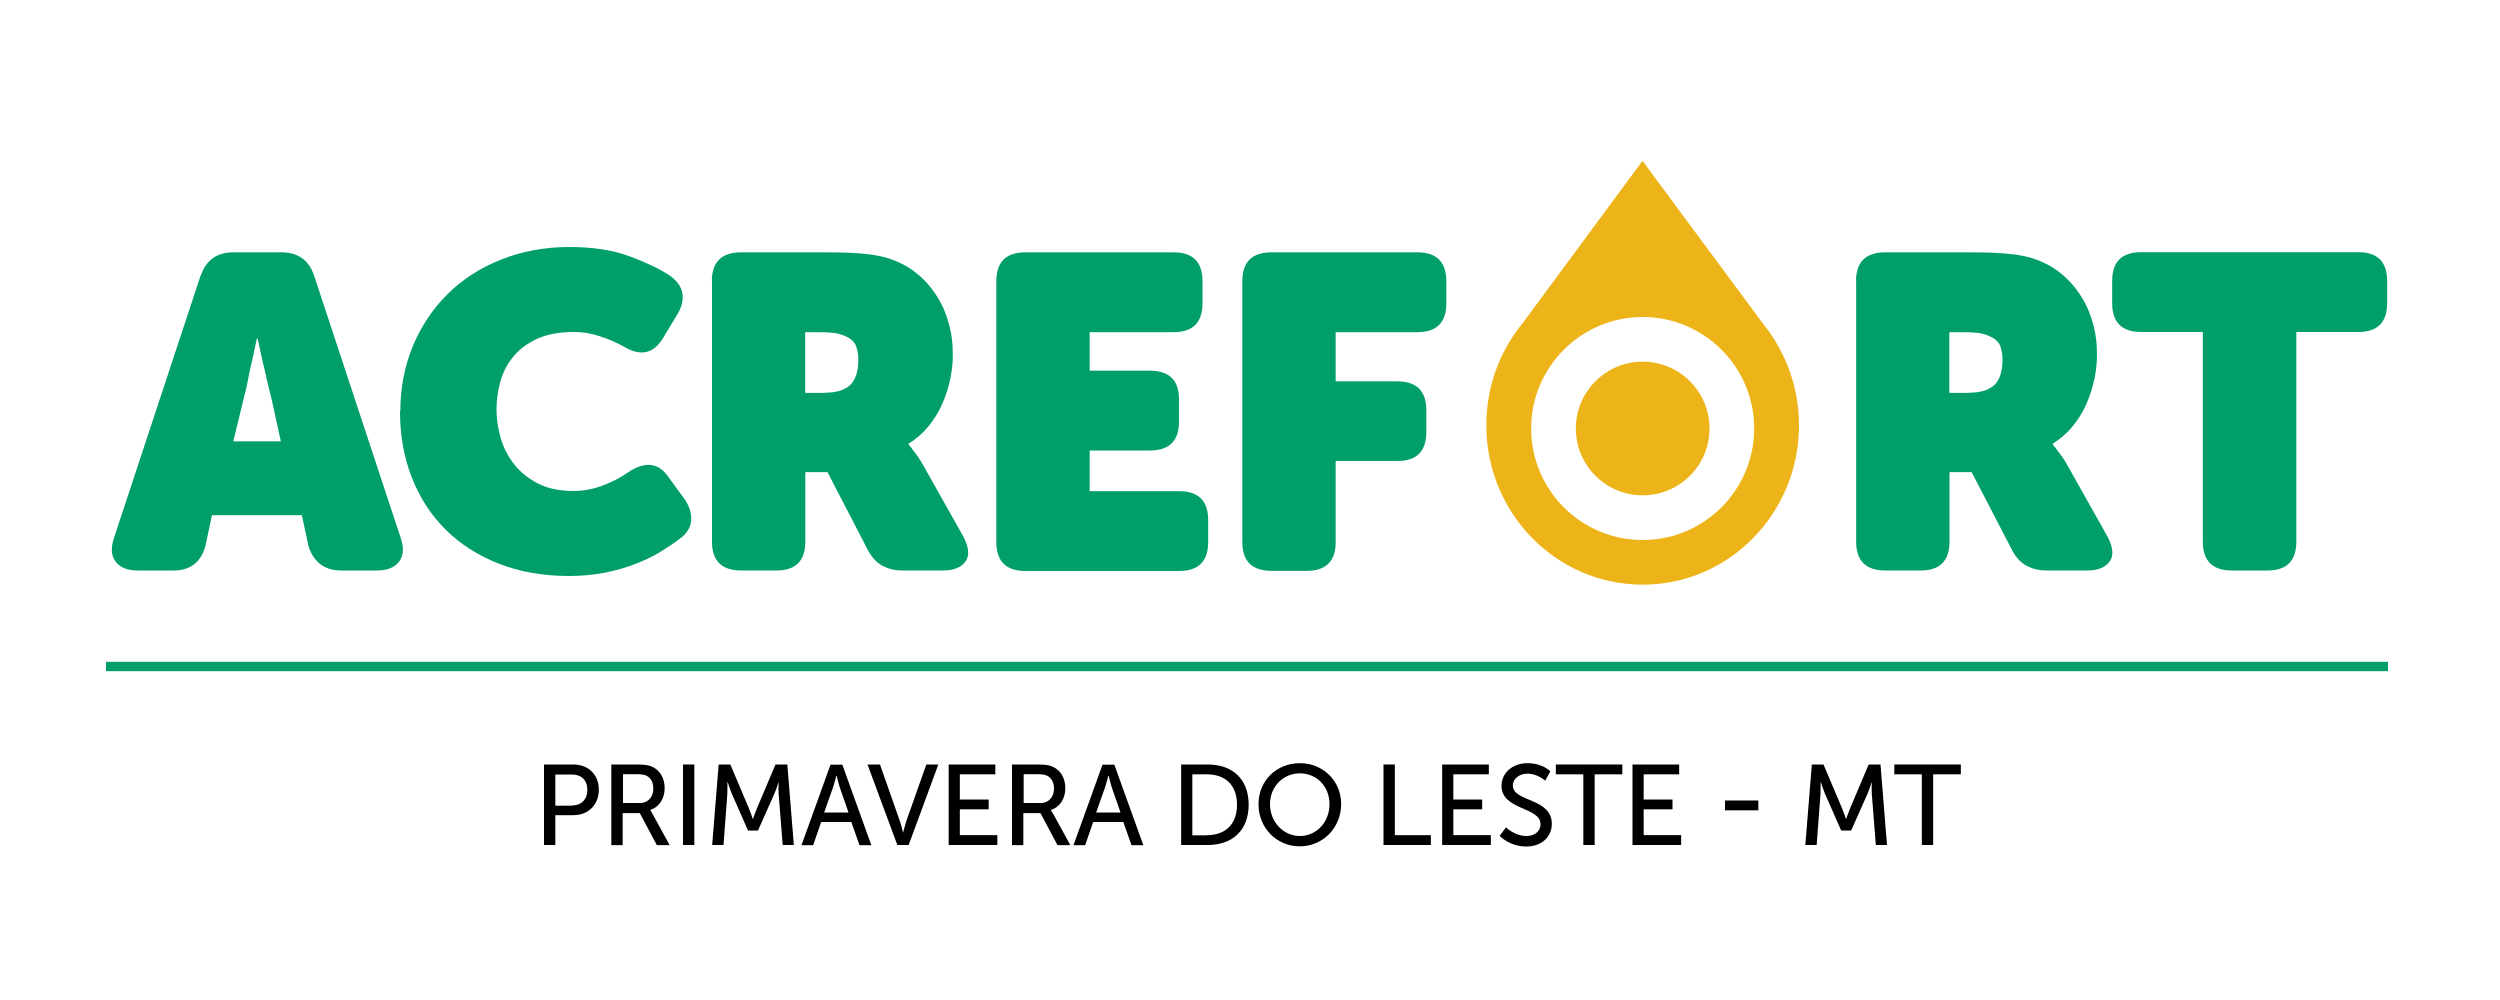
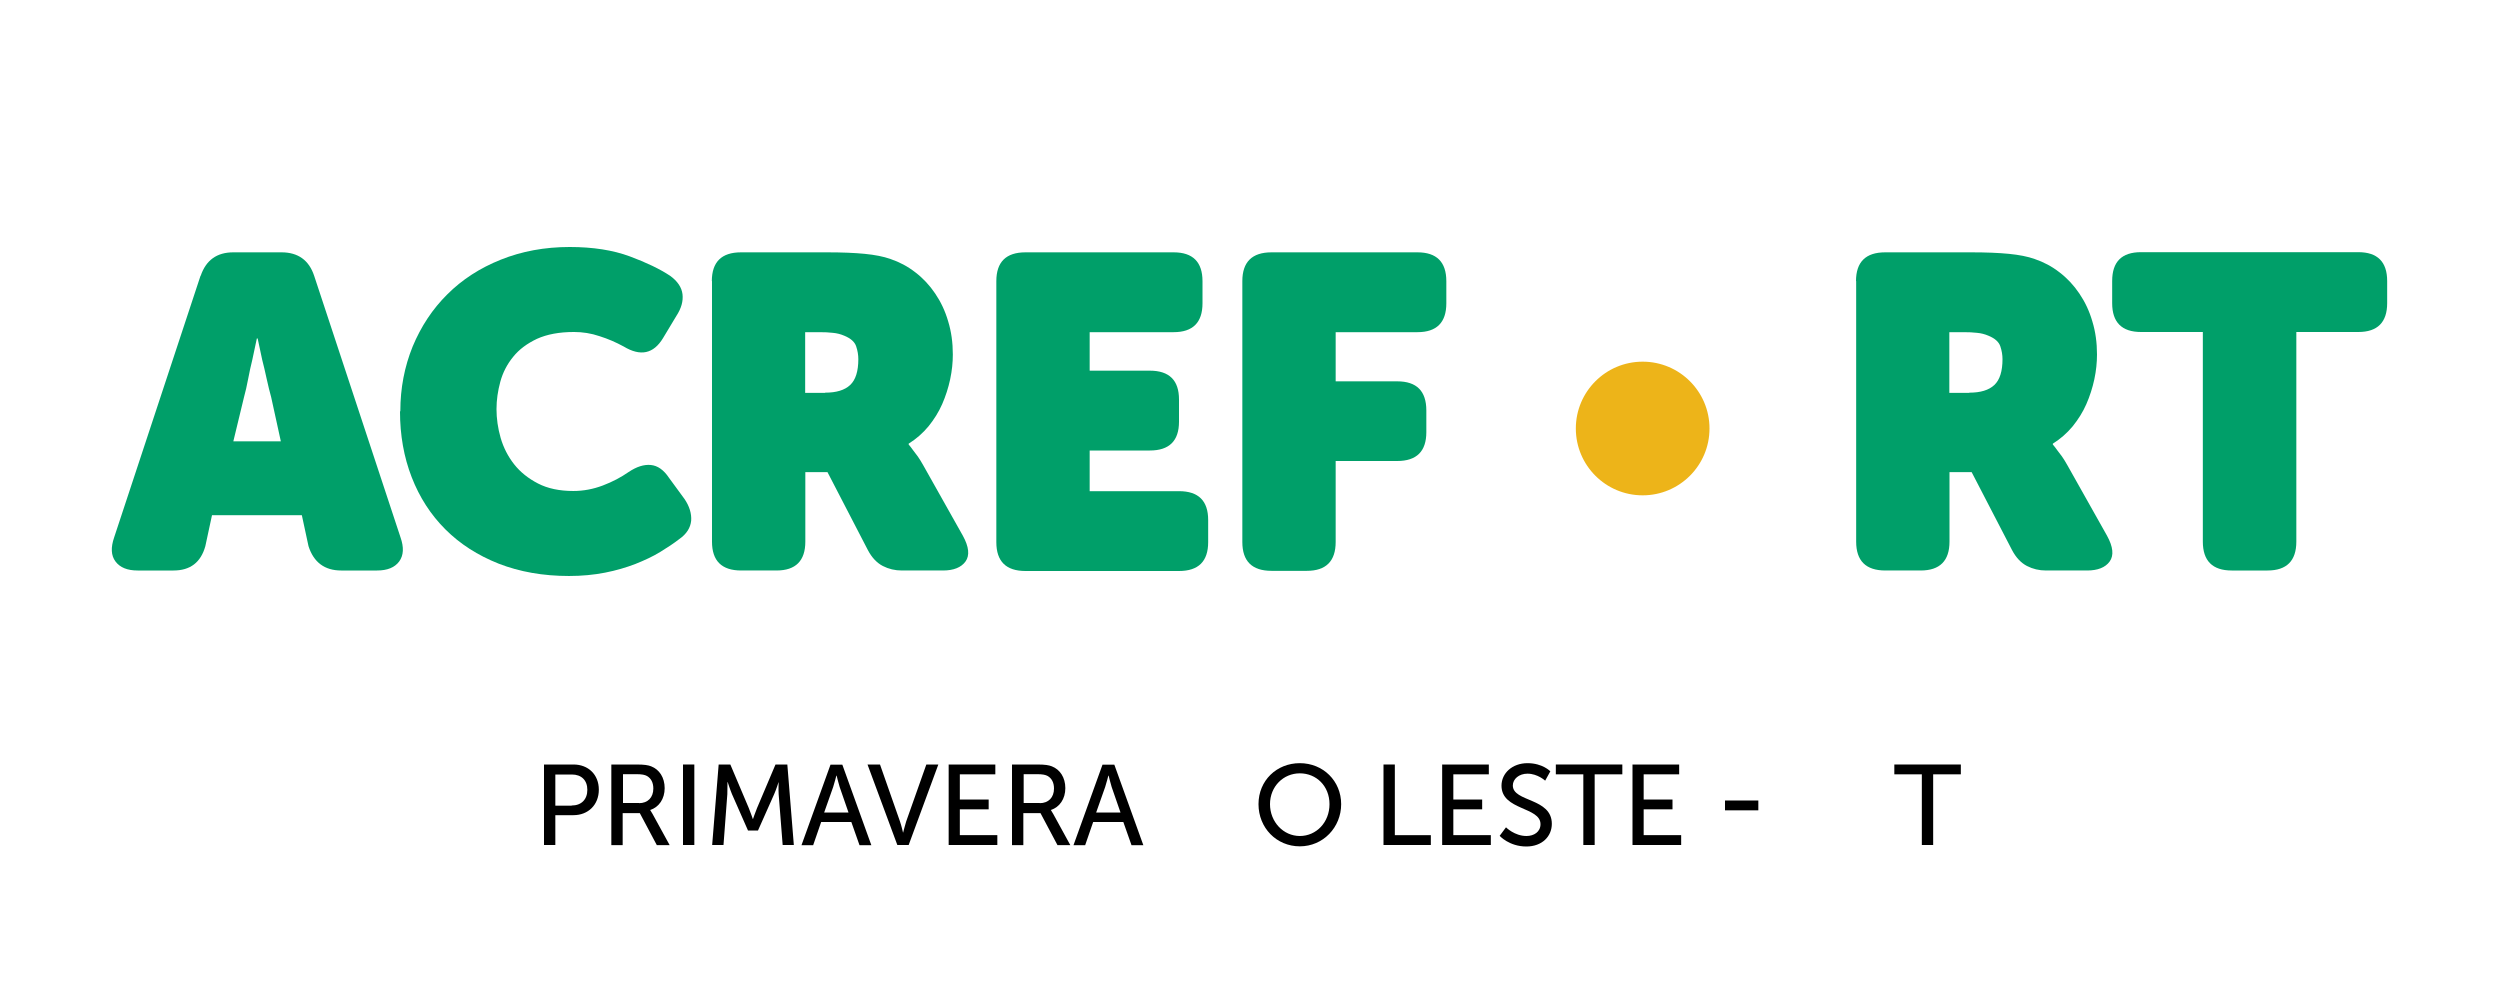
<svg xmlns="http://www.w3.org/2000/svg" id="Layer_1" viewBox="0 0 150 60">
  <defs>
    <style>.cls-1{fill:#edb419;}.cls-2{fill:#009f69;}</style>
  </defs>
  <g>
-     <path d="m32.64,45.87h1.77c.88,0,1.52.6,1.52,1.51s-.64,1.53-1.52,1.53h-1.09v1.79h-.68v-4.83Zm1.66,2.46c.58,0,.94-.36.94-.94s-.36-.92-.93-.92h-.99v1.87h.98Z" />
+     <path d="m32.64,45.87h1.77c.88,0,1.52.6,1.52,1.51s-.64,1.53-1.52,1.53h-1.09v1.79h-.68Zm1.66,2.46c.58,0,.94-.36.94-.94s-.36-.92-.93-.92h-.99v1.87h.98Z" />
    <path d="m36.69,45.87h1.48c.51,0,.72.04.9.11.49.19.81.67.81,1.31s-.34,1.14-.87,1.31h0s.05.08.14.23l1.03,1.88h-.77l-1.02-1.92h-1.03v1.92h-.68v-4.83Zm1.65,2.32c.53,0,.86-.34.86-.88,0-.36-.14-.61-.38-.75-.13-.07-.29-.11-.66-.11h-.78v1.73h.97Z" />
    <path d="m40.98,45.87h.68v4.83h-.68v-4.83Z" />
    <path d="m43.11,45.87h.71l1.11,2.62c.11.27.24.65.24.65h.01s.13-.38.24-.65l1.11-2.62h.71l.39,4.83h-.67l-.24-3.05c-.02-.29,0-.71,0-.71h-.01s-.14.44-.26.71l-.97,2.18h-.6l-.96-2.18c-.11-.26-.26-.73-.26-.73h-.01s0,.43-.01.73l-.23,3.05h-.68l.39-4.83Z" />
    <path d="m51.09,49.32h-1.82l-.48,1.39h-.7l1.74-4.83h.71l1.74,4.83h-.71l-.49-1.39Zm-.91-2.78s-.11.44-.19.68l-.54,1.53h1.46l-.53-1.53c-.08-.25-.18-.68-.18-.68h-.01Z" />
    <path d="m52.07,45.87h.73l1.2,3.42c.09.26.18.66.18.66h.01s.1-.4.18-.66l1.21-3.42h.72l-1.78,4.83h-.68l-1.79-4.83Z" />
    <path d="m56.91,45.87h2.81v.59h-2.13v1.51h1.73v.59h-1.73v1.55h2.25v.59h-2.92v-4.83Z" />
    <path d="m60.73,45.87h1.48c.51,0,.72.04.9.11.49.19.81.67.81,1.31s-.34,1.14-.87,1.31h0s.05.08.14.23l1.03,1.88h-.77l-1.02-1.92h-1.03v1.92h-.68v-4.83Zm1.65,2.32c.53,0,.86-.34.86-.88,0-.36-.14-.61-.38-.75-.13-.07-.29-.11-.66-.11h-.78v1.73h.97Z" />
    <path d="m67.41,49.32h-1.82l-.48,1.39h-.7l1.74-4.83h.71l1.74,4.83h-.71l-.49-1.39Zm-.91-2.78s-.11.44-.19.68l-.54,1.53h1.46l-.53-1.53c-.08-.25-.18-.68-.18-.68h-.01Z" />
-     <path d="m70.87,45.87h1.6c1.48,0,2.45.88,2.45,2.41s-.97,2.42-2.45,2.42h-1.6v-4.83Zm1.55,4.24c1.09,0,1.8-.64,1.8-1.83s-.72-1.82-1.8-1.82h-.88v3.66h.88Z" />
    <path d="m77.99,45.79c1.4,0,2.48,1.07,2.48,2.46s-1.08,2.53-2.48,2.53-2.48-1.11-2.48-2.53,1.09-2.46,2.48-2.46Zm0,4.37c.99,0,1.78-.82,1.78-1.91s-.79-1.85-1.78-1.85-1.79.79-1.79,1.85.8,1.91,1.79,1.91Z" />
    <path d="m83.01,45.87h.68v4.24h2.16v.59h-2.84v-4.83Z" />
    <path d="m86.52,45.87h2.81v.59h-2.13v1.51h1.73v.59h-1.73v1.55h2.25v.59h-2.92v-4.83Z" />
    <path d="m90.36,49.64s.51.52,1.23.52c.45,0,.84-.25.84-.71,0-1.05-2.34-.82-2.34-2.31,0-.75.65-1.35,1.56-1.35s1.37.49,1.37.49l-.31.56s-.45-.42-1.06-.42c-.51,0-.88.32-.88.71,0,1,2.34.73,2.34,2.3,0,.75-.58,1.36-1.53,1.36-1.03,0-1.6-.64-1.6-.64l.38-.51Z" />
    <path d="m95.01,46.46h-1.66v-.59h3.99v.59h-1.66v4.24h-.68v-4.24Z" />
    <path d="m97.94,45.87h2.81v.59h-2.13v1.51h1.73v.59h-1.73v1.55h2.25v.59h-2.92v-4.83Z" />
    <path d="m103.5,48.03h2v.59h-2v-.59Z" />
-     <path d="m108.7,45.87h.71l1.11,2.62c.11.27.24.65.24.65h.01s.13-.38.24-.65l1.11-2.62h.71l.39,4.83h-.67l-.24-3.05c-.02-.29,0-.71,0-.71h-.01s-.14.44-.26.71l-.97,2.18h-.6l-.96-2.18c-.11-.26-.26-.73-.26-.73h-.01s0,.43-.01.73l-.23,3.05h-.68l.39-4.83Z" />
    <path d="m115.32,46.46h-1.66v-.59h3.99v.59h-1.66v4.24h-.68v-4.24Z" />
  </g>
  <g>
    <g>
      <path class="cls-2" d="m12.04,16.55c.32-.94.97-1.41,1.96-1.41h2.89c.99,0,1.65.47,1.96,1.41l5.18,15.69c.21.6.19,1.08-.08,1.45-.27.36-.71.54-1.33.54h-2.15c-.99,0-1.65-.49-1.96-1.46l-.4-1.86h-5.39l-.4,1.86c-.27.97-.9,1.46-1.91,1.46h-2.15c-.62,0-1.06-.18-1.33-.54-.27-.36-.29-.84-.08-1.45l5.18-15.69Zm4.81,9.93l-.58-2.65c-.09-.32-.18-.69-.27-1.1-.09-.42-.18-.8-.27-1.15-.09-.43-.18-.85-.27-1.27h-.05c-.09.43-.18.85-.27,1.27-.09.35-.17.74-.25,1.15-.08.42-.16.78-.25,1.1l-.64,2.65h2.84Z" />
      <path class="cls-2" d="m24.02,24.67c0-1.38.25-2.67.74-3.88.5-1.2,1.19-2.25,2.08-3.13.89-.89,1.96-1.58,3.21-2.08,1.25-.5,2.62-.76,4.13-.76,1.4,0,2.6.19,3.6.56,1,.37,1.81.76,2.43,1.17.44.32.69.69.74,1.1.05.42-.07.85-.37,1.31l-.8,1.33c-.57.94-1.35,1.11-2.36.5-.46-.25-.94-.46-1.45-.62-.5-.17-1.01-.25-1.53-.25-.89,0-1.62.14-2.22.41-.59.28-1.07.63-1.43,1.08-.36.44-.62.94-.77,1.49-.15.55-.23,1.1-.23,1.65s.08,1.14.25,1.73c.17.58.44,1.11.81,1.58s.85.85,1.43,1.15c.58.3,1.29.45,2.12.45.6,0,1.19-.11,1.77-.33.58-.22,1.09-.49,1.55-.81.48-.32.92-.46,1.33-.42.41.04.77.29,1.09.77l.93,1.27c.3.44.43.88.4,1.3-.04.42-.27.8-.72,1.11-.32.25-.7.5-1.14.77-.44.27-.94.5-1.49.72-.55.21-1.15.39-1.82.52-.66.13-1.39.2-2.16.2-1.56,0-2.96-.25-4.22-.74-1.26-.5-2.32-1.18-3.2-2.06s-1.55-1.92-2.02-3.13c-.47-1.21-.7-2.53-.7-3.94Z" />
      <path class="cls-2" d="m42.71,16.87c0-1.15.58-1.73,1.75-1.73h5.18c.88,0,1.63.03,2.24.09.61.06,1.13.16,1.55.31.53.18,1.03.44,1.49.8.46.35.86.78,1.19,1.27.34.5.6,1.05.78,1.67.19.62.28,1.28.28,1.99,0,.48-.05.97-.16,1.49-.11.51-.27,1.01-.48,1.49-.21.48-.49.92-.82,1.33-.34.41-.73.75-1.19,1.04v.05c.09.11.18.22.27.35.09.11.18.23.28.37.1.14.2.31.31.5l2.39,4.25c.37.67.42,1.19.16,1.55s-.72.54-1.35.54h-2.47c-.41,0-.79-.09-1.14-.27-.35-.18-.66-.5-.9-.96l-2.42-4.67h-1.33v4.17c0,1.15-.58,1.73-1.73,1.73h-2.12c-1.17,0-1.75-.58-1.75-1.73v-15.64Zm6.8,6.69c.67,0,1.17-.15,1.5-.46.33-.31.49-.83.49-1.55,0-.25-.04-.5-.13-.77-.09-.27-.33-.48-.72-.64-.21-.09-.44-.15-.68-.17-.24-.03-.51-.04-.81-.04h-.85v3.64h1.19Z" />
      <path class="cls-2" d="m59.78,16.87c0-1.15.58-1.73,1.75-1.73h8.89c1.15,0,1.73.58,1.73,1.73v1.33c0,1.15-.58,1.73-1.73,1.73h-5.04v2.31h3.61c1.17,0,1.75.58,1.75,1.73v1.33c0,1.15-.58,1.73-1.75,1.73h-3.61v2.44h5.36c1.17,0,1.75.58,1.75,1.73v1.33c0,1.15-.58,1.73-1.75,1.73h-9.21c-1.17,0-1.75-.58-1.75-1.73v-15.64Z" />
      <path class="cls-2" d="m74.54,16.87c0-1.15.58-1.73,1.75-1.73h8.76c1.15,0,1.73.58,1.73,1.73v1.33c0,1.15-.58,1.73-1.73,1.73h-4.91v2.95h3.69c1.17,0,1.75.58,1.75,1.75v1.3c0,1.15-.58,1.73-1.75,1.73h-3.69v4.86c0,1.15-.58,1.73-1.73,1.73h-2.12c-1.17,0-1.75-.58-1.75-1.73v-15.64Z" />
      <path class="cls-2" d="m111.36,16.87c0-1.15.58-1.73,1.75-1.73h5.18c.88,0,1.63.03,2.24.09.61.06,1.13.16,1.55.31.53.18,1.03.44,1.49.8.46.35.86.78,1.19,1.27.34.5.6,1.05.78,1.67.19.62.28,1.28.28,1.99,0,.48-.05.97-.16,1.49-.11.51-.27,1.01-.48,1.49-.21.48-.49.92-.82,1.33-.34.41-.73.75-1.19,1.04v.05c.09.11.18.22.27.35.09.11.18.23.28.37.1.14.2.31.31.5l2.39,4.25c.37.67.42,1.19.16,1.55s-.72.54-1.35.54h-2.47c-.41,0-.79-.09-1.14-.27-.35-.18-.66-.5-.9-.96l-2.42-4.67h-1.33v4.17c0,1.15-.58,1.73-1.73,1.73h-2.12c-1.17,0-1.75-.58-1.75-1.73v-15.64Zm6.8,6.69c.67,0,1.17-.15,1.5-.46.33-.31.49-.83.49-1.55,0-.25-.04-.5-.13-.77-.09-.27-.33-.48-.72-.64-.21-.09-.44-.15-.68-.17-.24-.03-.51-.04-.81-.04h-.85v3.64h1.19Z" />
      <path class="cls-2" d="m132.18,19.92h-3.72c-1.15,0-1.73-.58-1.73-1.73v-1.33c0-1.15.57-1.73,1.73-1.73h13.04c1.15,0,1.73.58,1.73,1.73v1.33c0,1.15-.58,1.73-1.73,1.73h-3.72v12.58c0,1.15-.58,1.73-1.73,1.73h-2.15c-1.15,0-1.73-.58-1.73-1.73v-12.58Z" />
    </g>
    <g>
      <circle class="cls-1" cx="98.56" cy="25.71" r="4.01" />
-       <path class="cls-1" d="m106.68,20.74l-.02-.03c-.25-.44-.53-.86-.85-1.25l-7.26-9.81-7.2,9.75c-1.36,1.66-2.17,3.79-2.17,6.12,0,5.28,4.2,9.56,9.38,9.56s9.38-4.28,9.38-9.56c0-1.74-.46-3.37-1.26-4.78Zm-8.12,11.66c-3.7,0-6.69-3-6.69-6.69s3-6.69,6.69-6.69,6.69,3,6.69,6.69-3,6.69-6.69,6.69Z" />
    </g>
  </g>
-   <rect class="cls-2" x="6.36" y="39.71" width="136.92" height=".56" />
</svg>